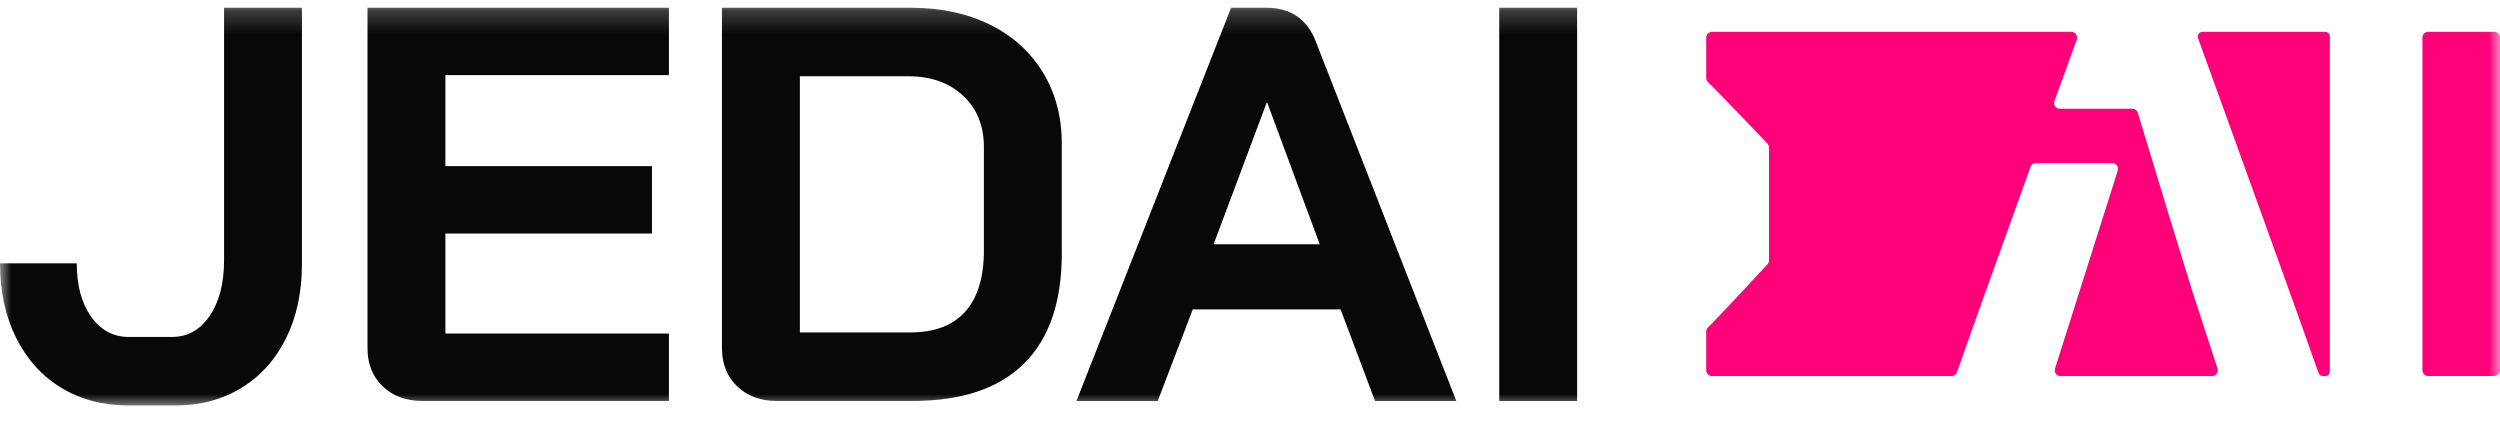
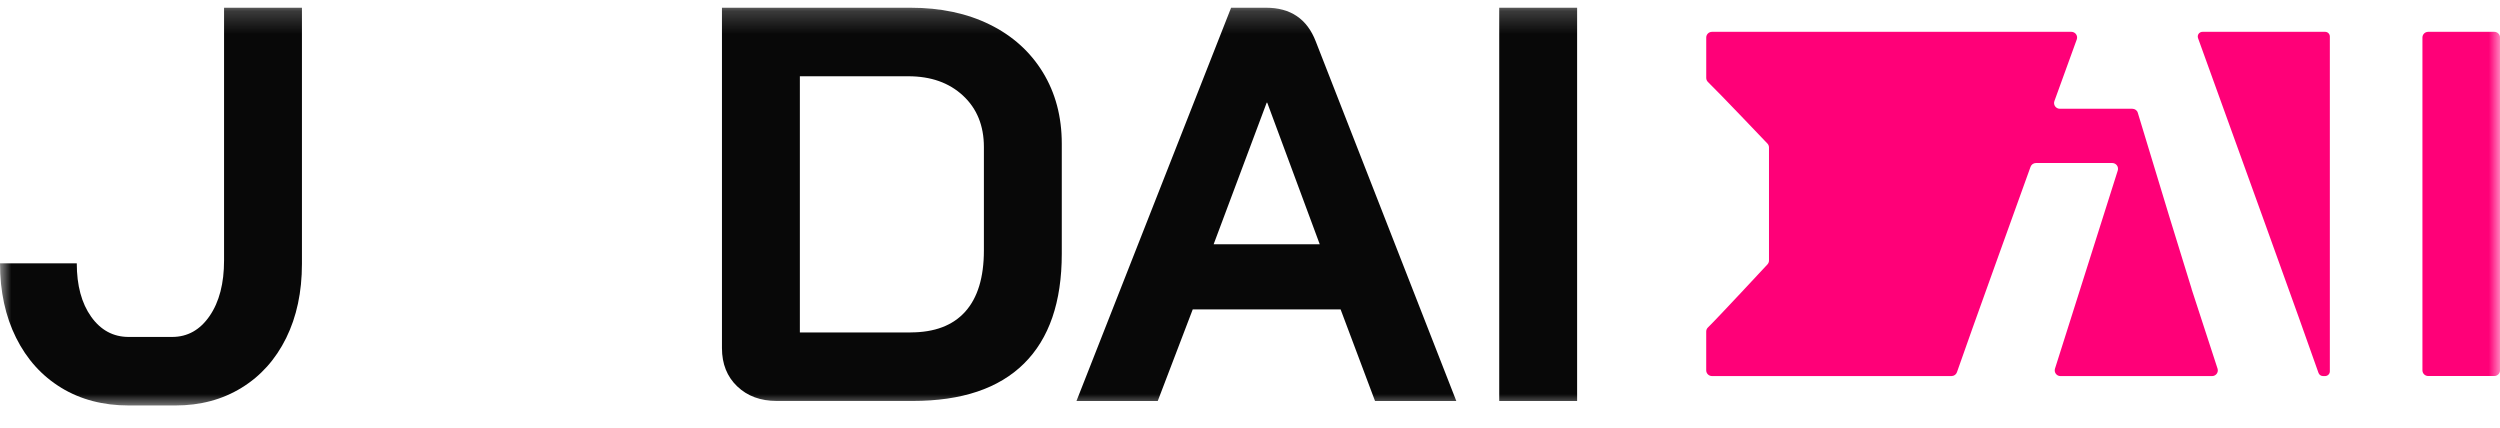
<svg xmlns="http://www.w3.org/2000/svg" width="111" height="19" viewBox="0 0 111 19" fill="none">
  <g clip-path="url(#clip0_12545_2512)">
    <mask id="mask0_12545_2512" style="mask-type:luminance" maskUnits="userSpaceOnUse" x="0" y="0" width="111" height="19">
      <path d="M111 0.203H0V18.142H111V0.203Z" fill="white" />
    </mask>
    <g mask="url(#mask0_12545_2512)">
      <path d="M2.72 17.217C1.859 16.693 1.191 15.953 0.714 14.996C0.238 14.041 -0 12.938 -0 11.692H3.409C3.409 12.673 3.621 13.463 4.047 14.062C4.473 14.66 5.029 14.96 5.713 14.96H7.644C8.328 14.96 8.884 14.648 9.31 14.025C9.736 13.402 9.948 12.582 9.948 11.568V0.343H13.406V11.717C13.406 12.965 13.172 14.062 12.705 15.01C12.237 15.957 11.578 16.694 10.726 17.217C9.873 17.741 8.896 18.003 7.793 18.003H5.713C4.577 18.003 3.579 17.741 2.718 17.217H2.72Z" fill="#080808" />
-       <path d="M16.993 17.155C16.543 16.723 16.317 16.158 16.317 15.459V0.343H29.7V3.336H19.776V7.376H28.948V10.369H19.776V14.809H29.7V17.802H18.748C18.029 17.802 17.445 17.587 16.993 17.154V17.155Z" fill="#080808" />
      <path d="M32.732 17.155C32.281 16.723 32.055 16.158 32.055 15.459V0.343H40.426C41.763 0.343 42.936 0.592 43.948 1.091C44.958 1.589 45.743 2.297 46.303 3.211C46.862 4.126 47.143 5.181 47.143 6.379V11.268C47.143 13.412 46.583 15.038 45.464 16.144C44.345 17.25 42.699 17.802 40.527 17.802H34.486C33.768 17.802 33.184 17.587 32.732 17.154V17.155ZM40.426 14.759C41.495 14.759 42.306 14.452 42.857 13.837C43.409 13.221 43.685 12.315 43.685 11.117V6.528C43.685 5.581 43.376 4.819 42.758 4.246C42.14 3.672 41.33 3.386 40.327 3.386H35.514V14.761H40.426V14.759Z" fill="#080808" />
      <path d="M59.523 13.738H52.957L51.404 17.804H47.795L54.661 0.343H56.215C57.301 0.343 58.036 0.841 58.42 1.84L64.66 17.804H61.051L59.523 13.738ZM53.884 10.844H58.596L56.265 4.558H56.241L53.886 10.844H53.884Z" fill="#080808" />
      <path d="M66.566 0.343H70.024V17.804H66.566V0.343Z" fill="#080808" />
      <path d="M97.308 12.826L96.326 9.644L94.919 5.01C94.89 4.902 94.788 4.829 94.676 4.829H91.458C91.279 4.829 91.155 4.654 91.216 4.487L92.208 1.752C92.268 1.586 92.145 1.413 91.968 1.413H76.012C75.872 1.413 75.757 1.527 75.757 1.666V3.46C75.757 3.529 75.785 3.593 75.834 3.642C76.278 4.066 78.475 6.375 78.475 6.375C78.518 6.421 78.543 6.483 78.543 6.55V11.566C78.543 11.629 78.519 11.69 78.476 11.738C78.476 11.738 76.271 14.113 75.831 14.541C75.782 14.588 75.756 14.652 75.756 14.72V16.443C75.756 16.583 75.871 16.697 76.011 16.697H86.648C86.757 16.697 86.853 16.629 86.888 16.527C87.319 15.266 90.156 7.407 90.156 7.407C90.192 7.306 90.288 7.238 90.397 7.238H93.784C93.957 7.238 94.081 7.407 94.028 7.573L91.241 16.369C91.19 16.531 91.312 16.698 91.483 16.698H98.217C98.389 16.698 98.512 16.53 98.459 16.367L97.306 12.83L97.308 12.826Z" fill="#FF0078" />
      <path d="M103.237 1.413H97.791C97.645 1.413 97.544 1.555 97.593 1.694C98.916 5.348 102.416 15.03 102.941 16.556C102.972 16.641 103.051 16.697 103.141 16.697H103.234C103.351 16.697 103.445 16.603 103.445 16.487V1.623C103.445 1.507 103.353 1.413 103.236 1.413H103.237Z" fill="#FF0078" />
      <path d="M110.747 1.413H107.811C107.67 1.413 107.556 1.526 107.556 1.666V16.442C107.556 16.582 107.67 16.695 107.811 16.695H110.747C110.888 16.695 111.002 16.582 111.002 16.442V1.666C111.002 1.526 110.888 1.413 110.747 1.413Z" fill="#FF0078" />
    </g>
  </g>
  <defs>
    <clipPath id="clip0_12545_2512">
      <rect width="111" height="17.939" fill="white" transform="translate(0 0.203)" />
    </clipPath>
  </defs>
</svg>